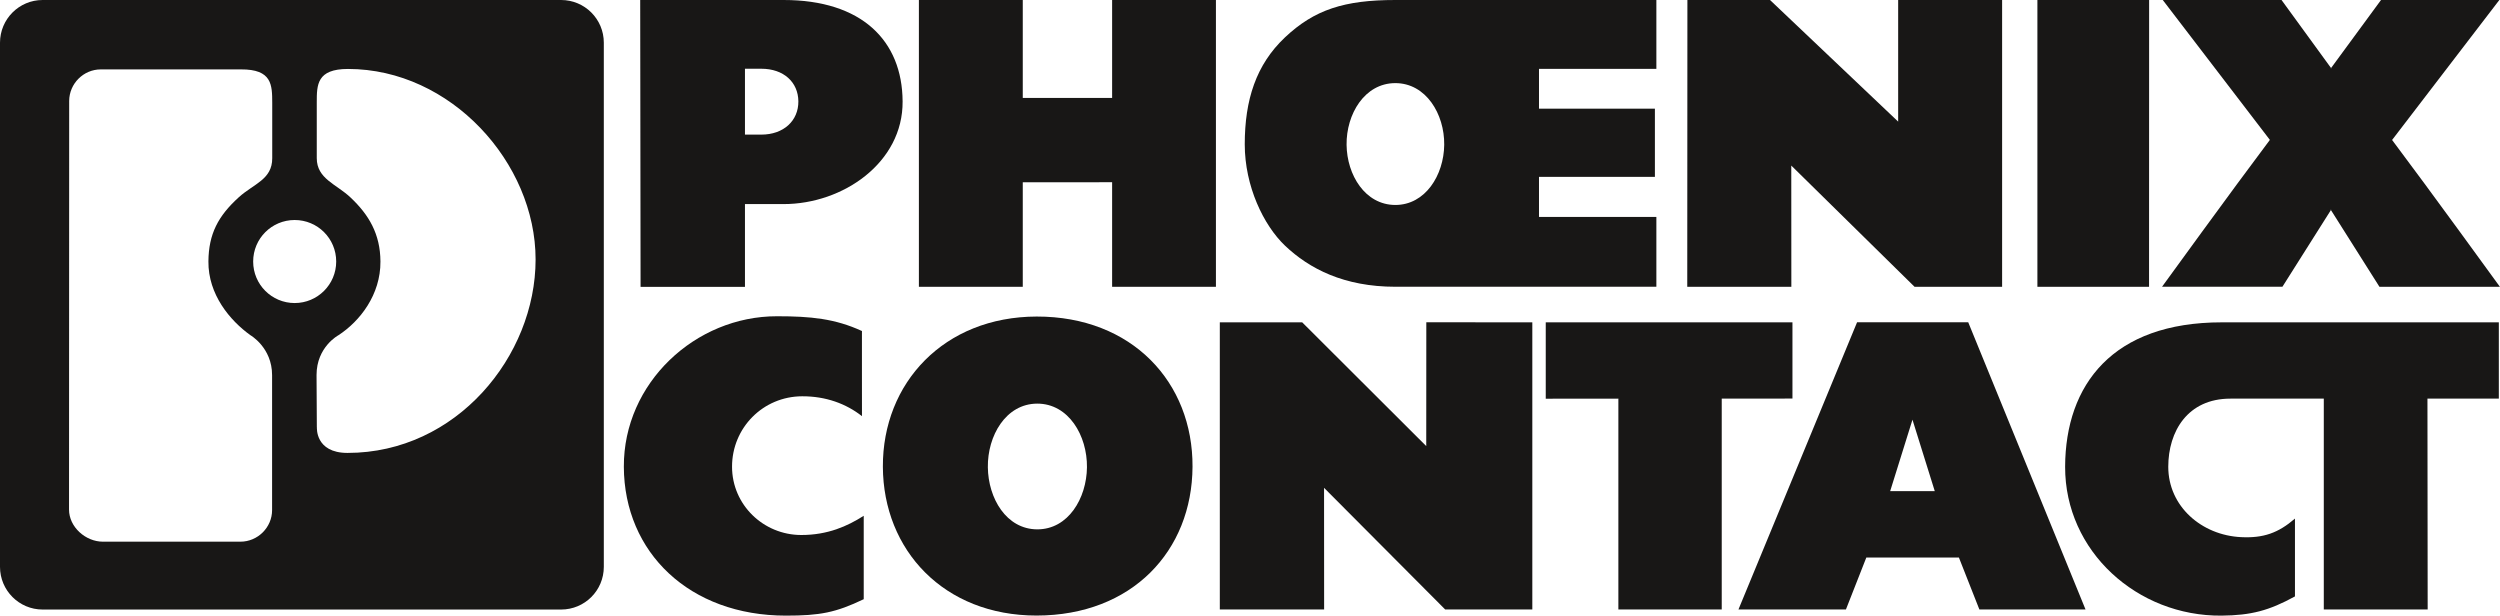
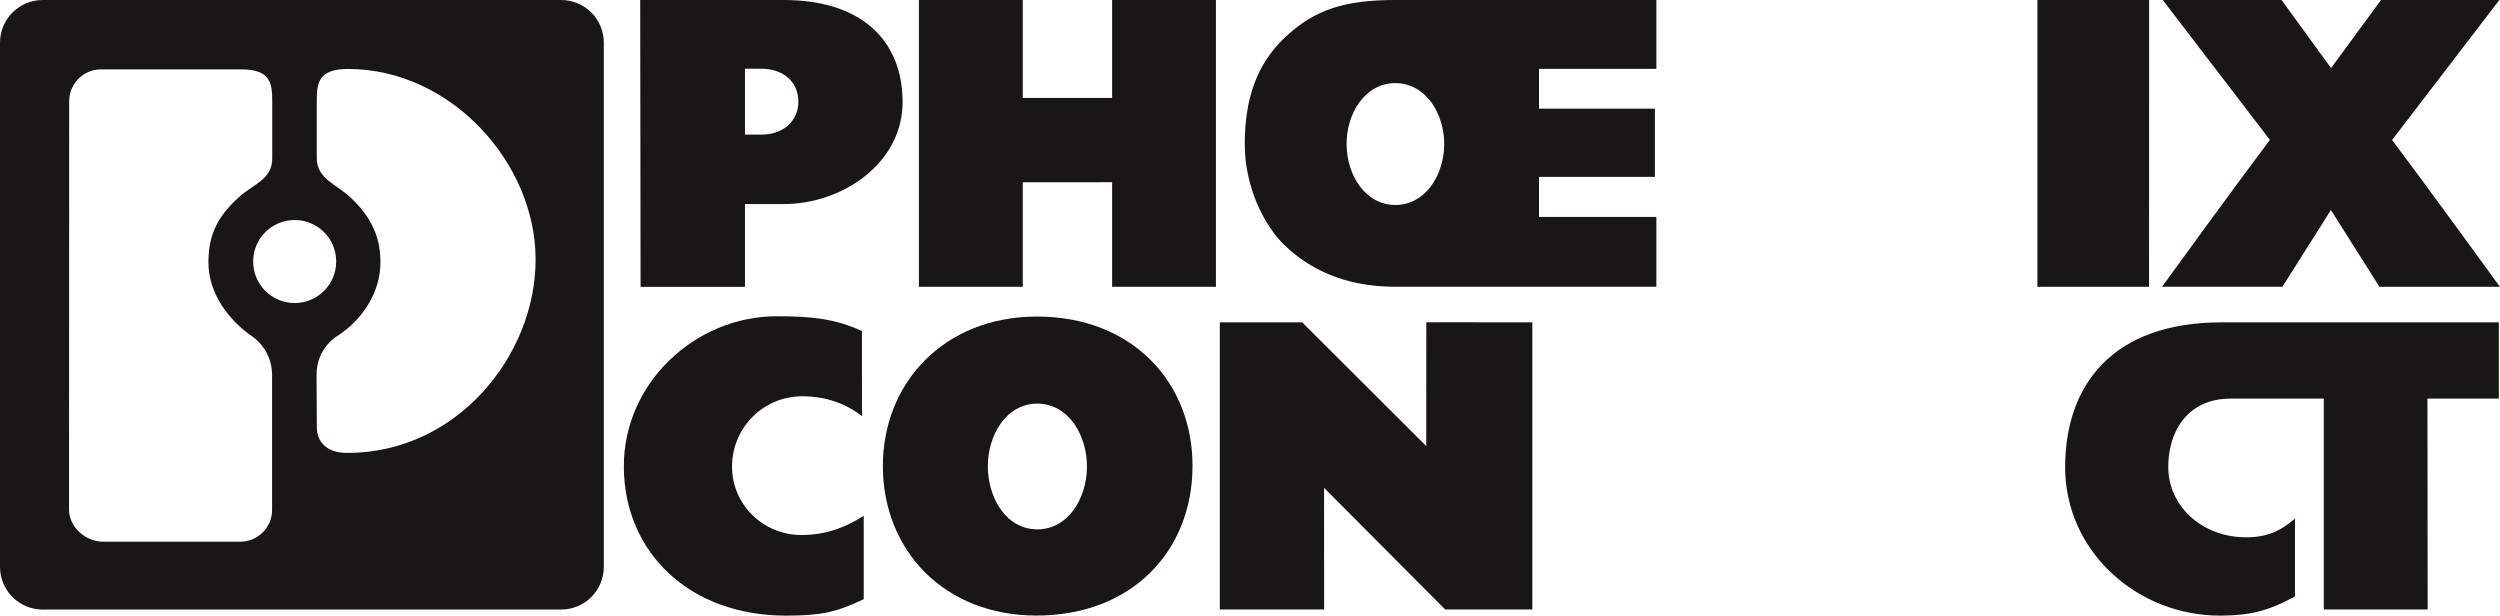
<svg xmlns="http://www.w3.org/2000/svg" id="Layer_2" viewBox="0 0 340.79 83.91">
  <defs>
    <style>.cls-1{fill-rule:evenodd;}.cls-1,.cls-2{fill:#181716;}</style>
  </defs>
  <g id="Ebene_1">
    <path class="cls-2" d="M340.63,43.93v10.41h-9.73l.03,28.74h-14.16v-28.74h-12.73c-5.83,0-8.47,4.46-8.47,9.29,0,5.4,4.55,9.33,9.92,9.59,3.03.15,5.06-.55,7.35-2.53v10.61c-3.54,1.94-5.97,2.58-10.01,2.62-11.47.1-21.35-8.76-21.32-20.29.04-11.22,6.5-19.69,21.35-19.69,12.38,0,37.76,0,37.76,0h0Z" />
    <polygon class="cls-2" points="208.88 43.94 208.88 83.08 197 83.08 180.49 66.5 180.5 83.08 166.28 83.08 166.28 43.94 177.51 43.94 194.42 60.81 194.43 43.93 208.88 43.94 208.88 43.94" />
    <path class="cls-2" d="M117.5,45.11c-.01-.14,0,11.62,0,11.62-2.16-1.7-4.93-2.72-8.15-2.71-5.32.01-9.57,4.29-9.56,9.61,0,5.17,4.27,9.3,9.44,9.3,3.62,0,6.28-1.2,8.51-2.62v11.37c-3.82,1.83-5.97,2.24-10.61,2.24-13.13,0-22.04-8.59-22.09-20.29-.05-11.42,9.74-20.54,20.89-20.52,4.57,0,7.89.32,11.56,2.01h0Z" />
-     <polygon class="cls-2" points="244.34 43.94 244.34 54.33 234.7 54.34 234.7 83.08 220.61 83.08 220.61 54.34 210.71 54.35 210.71 43.94 244.34 43.94 244.34 43.94" />
    <path class="cls-1" d="M317.71,28.58l6.65,10.52h16.42s-9.62-13.27-14.7-20.02L340.7,0h-16.13l-6.85,9.33h.08L311.01,0h-16.19l14.6,19.07c-5.08,6.75-14.7,20.02-14.7,20.02h16.41l6.65-10.52h-.08Z" />
    <polygon class="cls-2" points="277.73 0 292.96 0 292.95 39.1 277.73 39.1 277.73 0 277.73 0" />
    <polygon class="cls-2" points="139.42 0 139.42 13.35 151.6 13.35 151.6 0 165.75 0 165.75 39.1 151.6 39.1 151.6 24.84 139.42 24.85 139.42 39.1 125.26 39.1 125.26 0 139.42 0 139.42 0" />
-     <polygon class="cls-2" points="272.92 0 272.92 39.1 260.99 39.1 244.18 22.57 244.19 39.1 230 39.1 230.02 0 241.28 0 258.75 16.58 258.75 0 272.92 0 272.92 0" />
    <path class="cls-1" d="M43.2,58.26s-.26,3.48,4.17,3.48c14.84,0,25.64-13.18,25.64-26.37s-11.57-25.97-25.57-25.97c-4.26,0-4.26,2.16-4.26,4.57v7.59c0,2.81,2.66,3.53,4.59,5.35,2.51,2.36,4.07,4.98,4.09,8.74.03,4.51-2.78,8.13-5.73,10.05,0,0-2.98,1.58-2.98,5.42l.04,7.15h0ZM37.09,51.14c0-3.77-2.96-5.45-2.96-5.45-2.78-2-5.76-5.54-5.72-10.05.03-3.77,1.34-6.2,4.13-8.74,2.04-1.85,4.57-2.42,4.57-5.32v-7.58c-.01-2.4-.01-4.57-4.27-4.54H13.74c-2.36,0-4.3,1.94-4.31,4.3l-.02,55.71c0,2.36,2.25,4.37,4.62,4.37h18.74c2.36,0,4.32-1.94,4.32-4.3v-18.4h0ZM40.17,41.31c3.12,0,5.66-2.53,5.66-5.66s-2.53-5.66-5.66-5.66-5.66,2.53-5.66,5.66,2.53,5.66,5.66,5.66h0ZM5.81,0h70.68c3.21,0,5.82,2.6,5.82,5.82v71.45c0,3.22-2.6,5.82-5.82,5.82H5.81c-3.21,0-5.81-2.61-5.81-5.82V5.82C0,2.61,2.6,0,5.81,0h0Z" />
    <path class="cls-1" d="M101.55,9.37v8.98h2.23c3.04,0,5.07-1.89,5.05-4.54-.03-2.62-2.01-4.44-5.05-4.44h-2.23ZM106.82,0C117.44,0,122.99,5.51,123.04,13.82c.06,8.36-8.14,14-16.22,14h-5.27s0,11.28,0,11.28h-14.23L87.27,0h19.55Z" />
    <path class="cls-1" d="M190.18,11.33c-4.17.02-6.67,4.23-6.62,8.41.05,4.11,2.52,8.18,6.63,8.2,4.12.01,6.63-4.08,6.68-8.2.05-4.19-2.49-8.42-6.68-8.41h0ZM225.79,0v9.39h-16v5.42h15.8s0,9.3,0,9.3h-15.8v5.46h16s0,9.52,0,9.52h-35.57c-7.02,0-11.76-2.47-15.06-5.61-2.92-2.78-5.48-8.11-5.48-13.8,0-6.06,1.54-10.86,5.48-14.58C179.18,1.31,183.26,0,190.22,0h35.58Z" />
-     <path class="cls-1" d="M257.66,66.95h6.08l-3.04-9.74-3.04,9.74h0ZM268.3,43.93l15.99,39.15h-14.47l-2.79-7.08h-12.62l-2.78,7.08h-14.65l16.17-39.15h15.16Z" />
    <path class="cls-1" d="M141.38,55.02c-4.28.02-6.78,4.4-6.72,8.68.05,4.22,2.51,8.44,6.73,8.46,4.23.01,6.73-4.23,6.78-8.46.05-4.3-2.49-8.69-6.79-8.68h0ZM162.56,63.63c-.06,11.46-8.23,20.27-21.26,20.28-12.63,0-20.9-8.91-20.95-20.28-.05-11.43,8.33-20.45,20.96-20.48,13.02-.02,21.31,8.97,21.25,20.48h0Z" />
  </g>
</svg>